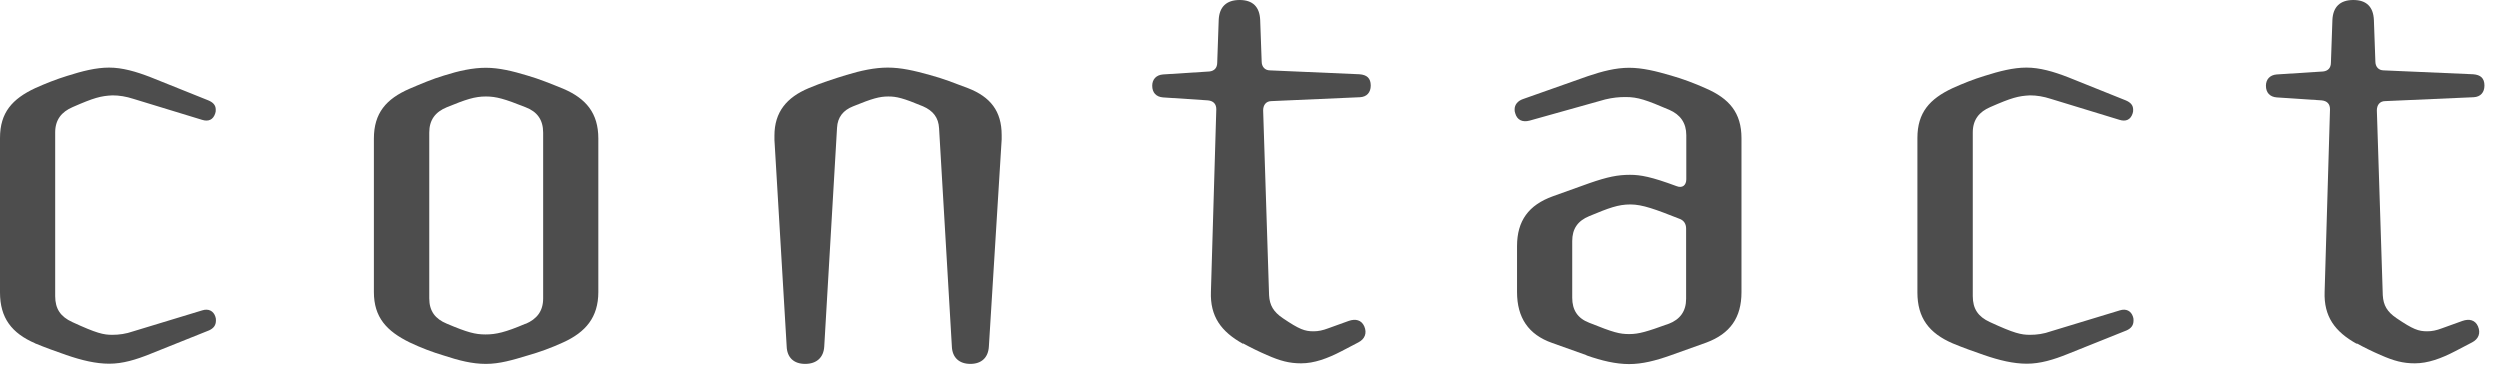
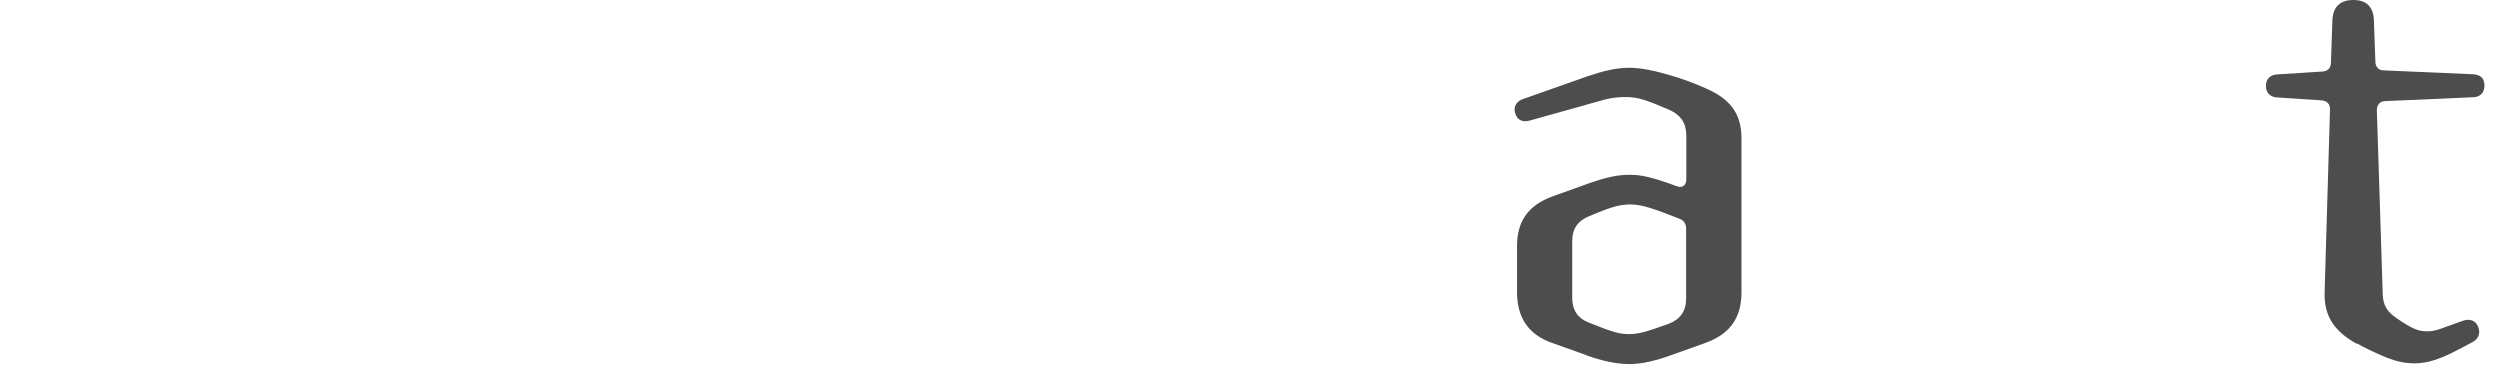
<svg xmlns="http://www.w3.org/2000/svg" width="135" height="20" viewBox="0 0 135 20" fill="none">
-   <path d="M1.9 18.54C0.63 17.99 0 17.17 0 15.79V7.45C0 6.08 0.66 5.34 1.9 4.76C2.48 4.5 3.04 4.28 3.62 4.1C4.44 3.84 5.18 3.65 5.89 3.65C6.6 3.65 7.34 3.86 8.16 4.18L11.25 5.42C11.51 5.53 11.65 5.68 11.65 5.92C11.65 6 11.65 6.05 11.62 6.13C11.51 6.47 11.25 6.58 10.91 6.47L7.21 5.34C6.81 5.21 6.44 5.15 6.07 5.15C5.44 5.18 5.07 5.28 3.93 5.78C3.32 6.04 2.98 6.47 2.98 7.15V15.99C2.98 16.68 3.27 17.1 3.9 17.39C5.22 18 5.59 18.08 6.06 18.08C6.43 18.08 6.8 18.03 7.2 17.89L10.92 16.76C11.26 16.65 11.53 16.79 11.63 17.1C11.66 17.18 11.66 17.23 11.66 17.31C11.66 17.57 11.53 17.73 11.29 17.84L8.12 19.11C7.33 19.43 6.62 19.64 5.9 19.64C5.18 19.64 4.42 19.46 3.58 19.17C3.03 18.98 2.45 18.77 1.89 18.54H1.9Z" fill="#4D4D4D" />
-   <path d="M23.97 19.2C23.36 19.02 22.73 18.78 22.12 18.49C20.88 17.88 20.19 17.14 20.19 15.77V7.48C20.19 6.11 20.85 5.34 22.12 4.79C22.73 4.53 23.36 4.26 23.97 4.08C24.79 3.82 25.53 3.66 26.24 3.66C26.95 3.66 27.69 3.84 28.48 4.08C29.11 4.26 29.77 4.53 30.41 4.79C31.65 5.32 32.31 6.11 32.31 7.48V15.77C32.31 17.14 31.62 17.94 30.41 18.49C29.78 18.78 29.12 19.02 28.48 19.2C27.69 19.44 26.98 19.65 26.24 19.65C25.5 19.65 24.79 19.47 23.97 19.2ZM28.38 17.49C28.99 17.23 29.33 16.8 29.33 16.12V7.16C29.33 6.47 29.01 6.03 28.38 5.79C27.25 5.34 26.8 5.21 26.24 5.21C25.63 5.21 25.16 5.37 24.13 5.79C23.5 6.05 23.18 6.48 23.18 7.16V16.11C23.18 16.8 23.5 17.22 24.13 17.48C25.24 17.95 25.66 18.06 26.22 18.06C26.78 18.06 27.28 17.95 28.38 17.48V17.49Z" fill="#4D4D4D" />
-   <path d="M42.48 18.7L41.82 7.56V7.32C41.82 6.05 42.48 5.26 43.67 4.76C44.36 4.47 45.02 4.26 45.7 4.05C46.49 3.81 47.23 3.65 47.94 3.65C48.65 3.65 49.36 3.81 50.21 4.05C50.9 4.23 51.58 4.5 52.27 4.76C53.48 5.23 54.09 6 54.09 7.29V7.53L53.4 18.7C53.37 19.31 53 19.65 52.4 19.65C51.8 19.65 51.42 19.31 51.4 18.7L50.71 6.93C50.68 6.35 50.39 5.98 49.84 5.74C48.76 5.29 48.41 5.21 47.97 5.21C47.49 5.21 47.1 5.32 46.07 5.74C45.54 5.95 45.23 6.32 45.2 6.9L44.51 18.7C44.48 19.31 44.09 19.65 43.48 19.65C42.87 19.65 42.5 19.31 42.48 18.7Z" fill="#4D4D4D" />
-   <path d="M67.13 18.57C65.94 17.91 65.34 17.09 65.39 15.75L65.68 5.9C65.68 5.61 65.52 5.45 65.23 5.42L62.8 5.26C62.43 5.23 62.22 5 62.22 4.63C62.22 4.29 62.43 4.05 62.8 4.02L65.31 3.86C65.57 3.83 65.73 3.67 65.73 3.38L65.81 1.08C65.84 0.37 66.23 0 66.94 0C67.65 0 68.02 0.37 68.05 1.08L68.13 3.32C68.13 3.61 68.31 3.8 68.58 3.8L73.41 4.01C73.81 4.04 74.02 4.22 74.02 4.62C74.02 4.99 73.81 5.23 73.44 5.25L68.66 5.46C68.37 5.46 68.21 5.67 68.21 5.96L68.53 15.94C68.56 16.49 68.77 16.84 69.27 17.18C70.17 17.79 70.46 17.89 70.93 17.89C71.19 17.89 71.43 17.84 71.72 17.73L72.83 17.33C73.2 17.2 73.52 17.28 73.67 17.62C73.83 17.99 73.7 18.31 73.35 18.49L72.45 18.96C71.68 19.36 70.97 19.62 70.26 19.62C69.63 19.62 69.13 19.49 68.41 19.17C67.99 18.99 67.54 18.77 67.12 18.54L67.13 18.57Z" fill="#4D4D4D" />
  <path d="M85.67 19.18L83.82 18.52C82.53 18.07 81.92 17.15 81.92 15.77V13.29C81.92 11.92 82.55 11.07 83.85 10.6L85.83 9.89C86.81 9.55 87.36 9.44 88.02 9.44C88.6 9.44 89.18 9.55 90.53 10.05C90.85 10.18 91.06 10 91.06 9.68V7.3C91.06 6.64 90.74 6.19 90.14 5.93C88.9 5.4 88.45 5.24 87.79 5.24C87.42 5.24 87.1 5.27 86.68 5.37L82.61 6.51C82.21 6.62 81.92 6.48 81.82 6.11C81.79 6.03 81.79 5.98 81.79 5.9C81.79 5.66 81.95 5.45 82.24 5.35L85.75 4.11C86.52 3.85 87.25 3.66 87.97 3.66C88.69 3.66 89.42 3.84 90.24 4.08C90.87 4.26 91.51 4.5 92.11 4.77C93.38 5.32 94.04 6.09 94.04 7.46V15.78C94.04 17.15 93.43 18.02 92.14 18.5L90.21 19.19C89.39 19.48 88.68 19.66 87.97 19.66C87.26 19.66 86.49 19.48 85.67 19.19V19.18ZM90.1 17.49C90.73 17.25 91.05 16.8 91.05 16.14V12.34C91.05 12.08 90.92 11.89 90.68 11.81C89.41 11.31 88.7 11.04 88.04 11.04C87.38 11.04 86.88 11.23 85.82 11.67C85.19 11.93 84.9 12.36 84.9 13.02V16.08C84.9 16.74 85.19 17.19 85.82 17.43C87.14 17.96 87.46 18.04 87.98 18.04C88.5 18.04 88.93 17.91 90.09 17.49H90.1Z" fill="#4D4D4D" />
-   <path d="M105.44 18.54C104.17 17.99 103.54 17.17 103.54 15.79V7.45C103.54 6.08 104.2 5.34 105.44 4.76C106.02 4.5 106.57 4.28 107.16 4.1C107.98 3.84 108.72 3.65 109.43 3.65C110.14 3.65 110.88 3.86 111.7 4.18L114.79 5.42C115.05 5.53 115.19 5.68 115.19 5.92C115.19 6 115.19 6.05 115.16 6.13C115.05 6.47 114.79 6.58 114.45 6.47L110.75 5.34C110.35 5.21 109.98 5.15 109.62 5.15C108.99 5.18 108.62 5.28 107.48 5.78C106.87 6.04 106.53 6.47 106.53 7.15V15.99C106.53 16.68 106.82 17.1 107.45 17.39C108.77 18 109.14 18.08 109.62 18.08C109.99 18.08 110.36 18.03 110.75 17.89L114.47 16.76C114.81 16.65 115.08 16.79 115.18 17.1C115.21 17.18 115.21 17.23 115.21 17.31C115.21 17.57 115.08 17.73 114.84 17.84L111.67 19.11C110.88 19.43 110.17 19.64 109.45 19.64C108.73 19.64 107.97 19.46 107.13 19.17C106.58 18.98 105.99 18.77 105.44 18.54Z" fill="#4D4D4D" />
  <path d="M127.27 18.57C126.08 17.91 125.48 17.09 125.53 15.75L125.82 5.9C125.82 5.61 125.66 5.45 125.37 5.42L122.94 5.26C122.57 5.23 122.36 5 122.36 4.63C122.36 4.29 122.57 4.05 122.94 4.02L125.45 3.86C125.71 3.83 125.87 3.67 125.87 3.38L125.95 1.08C125.98 0.37 126.37 0 127.08 0C127.79 0 128.16 0.37 128.19 1.08L128.27 3.32C128.27 3.61 128.45 3.8 128.72 3.8L133.55 4.01C133.95 4.04 134.16 4.22 134.16 4.62C134.16 4.99 133.95 5.23 133.58 5.25L128.8 5.46C128.51 5.46 128.35 5.67 128.35 5.96L128.67 15.94C128.7 16.49 128.91 16.84 129.41 17.18C130.31 17.79 130.6 17.89 131.07 17.89C131.33 17.89 131.57 17.84 131.86 17.73L132.97 17.33C133.34 17.2 133.66 17.28 133.81 17.62C133.97 17.99 133.84 18.31 133.49 18.49L132.59 18.96C131.82 19.36 131.11 19.62 130.4 19.62C129.77 19.62 129.27 19.49 128.55 19.17C128.13 18.99 127.68 18.77 127.26 18.54L127.27 18.57Z" fill="#4D4D4D" />
</svg>